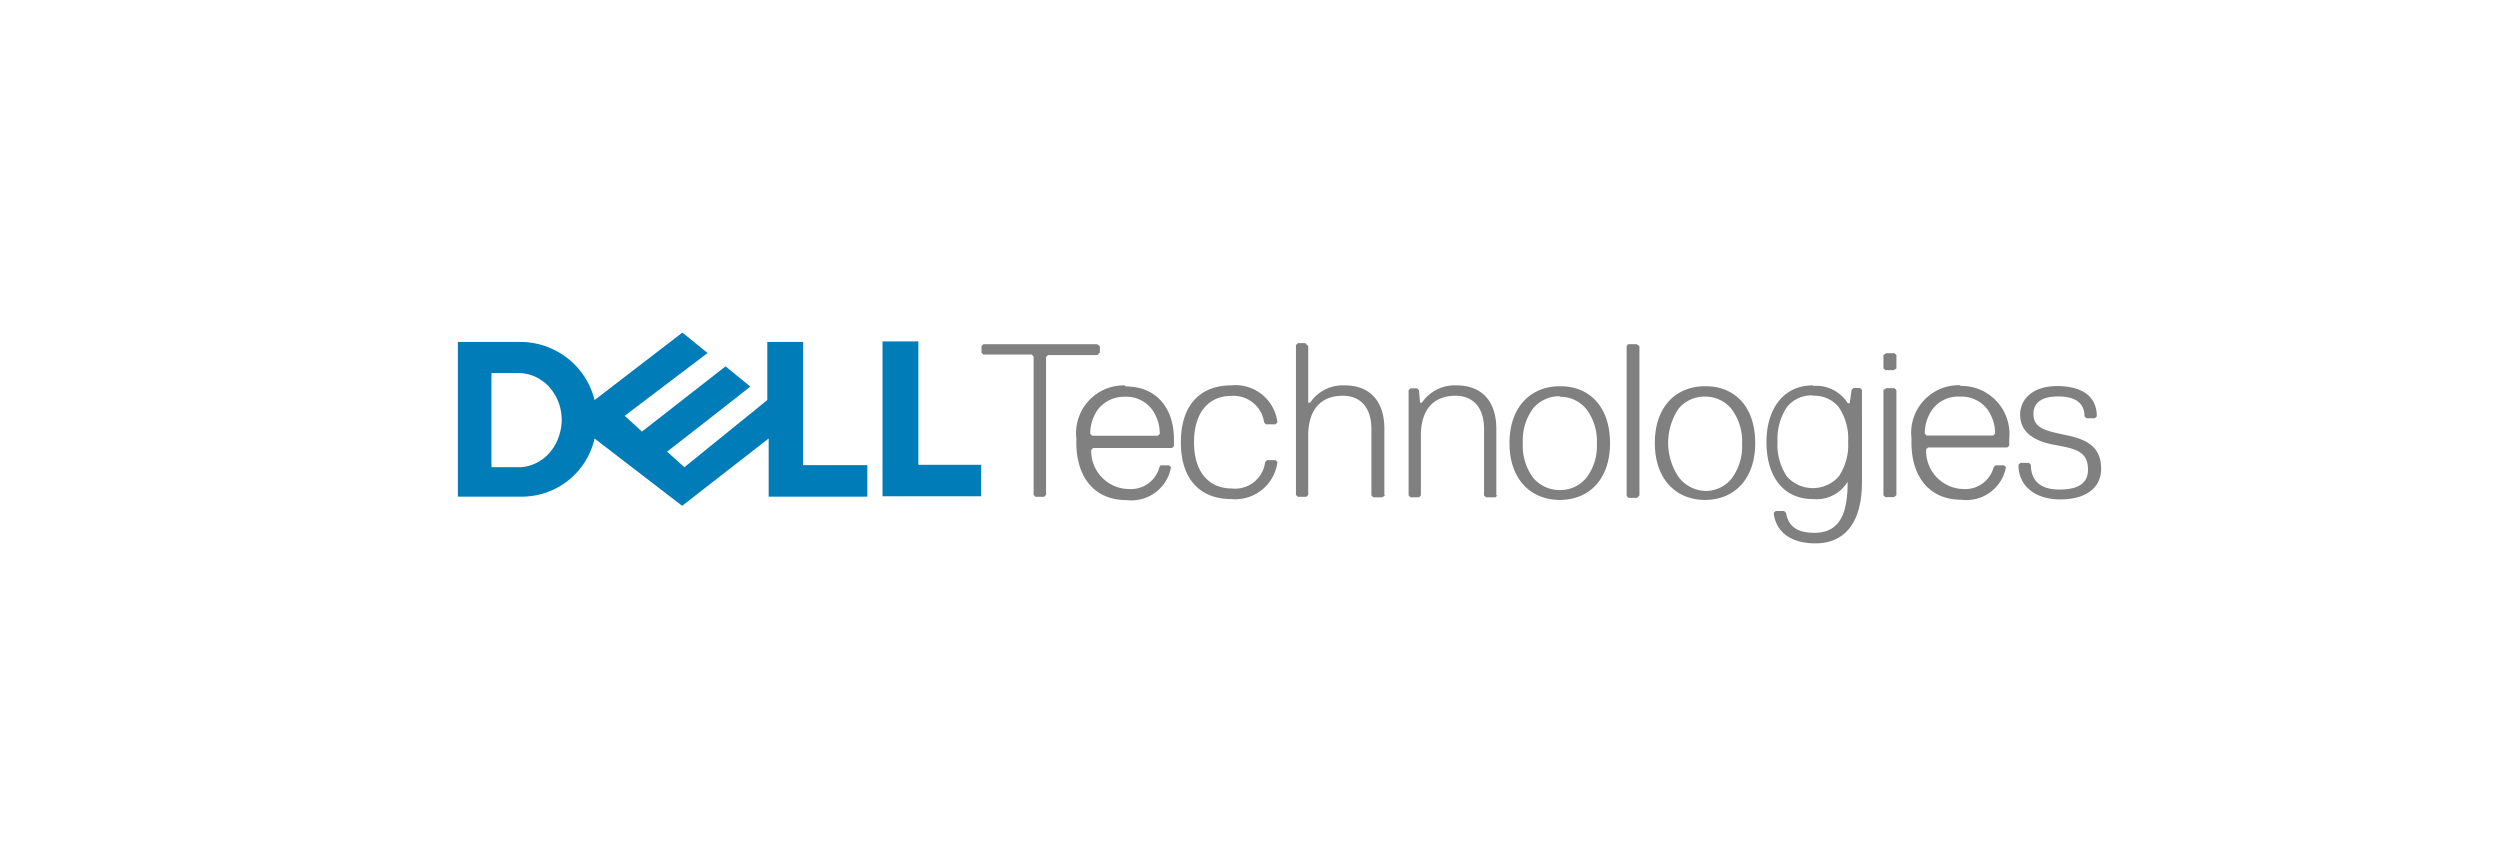
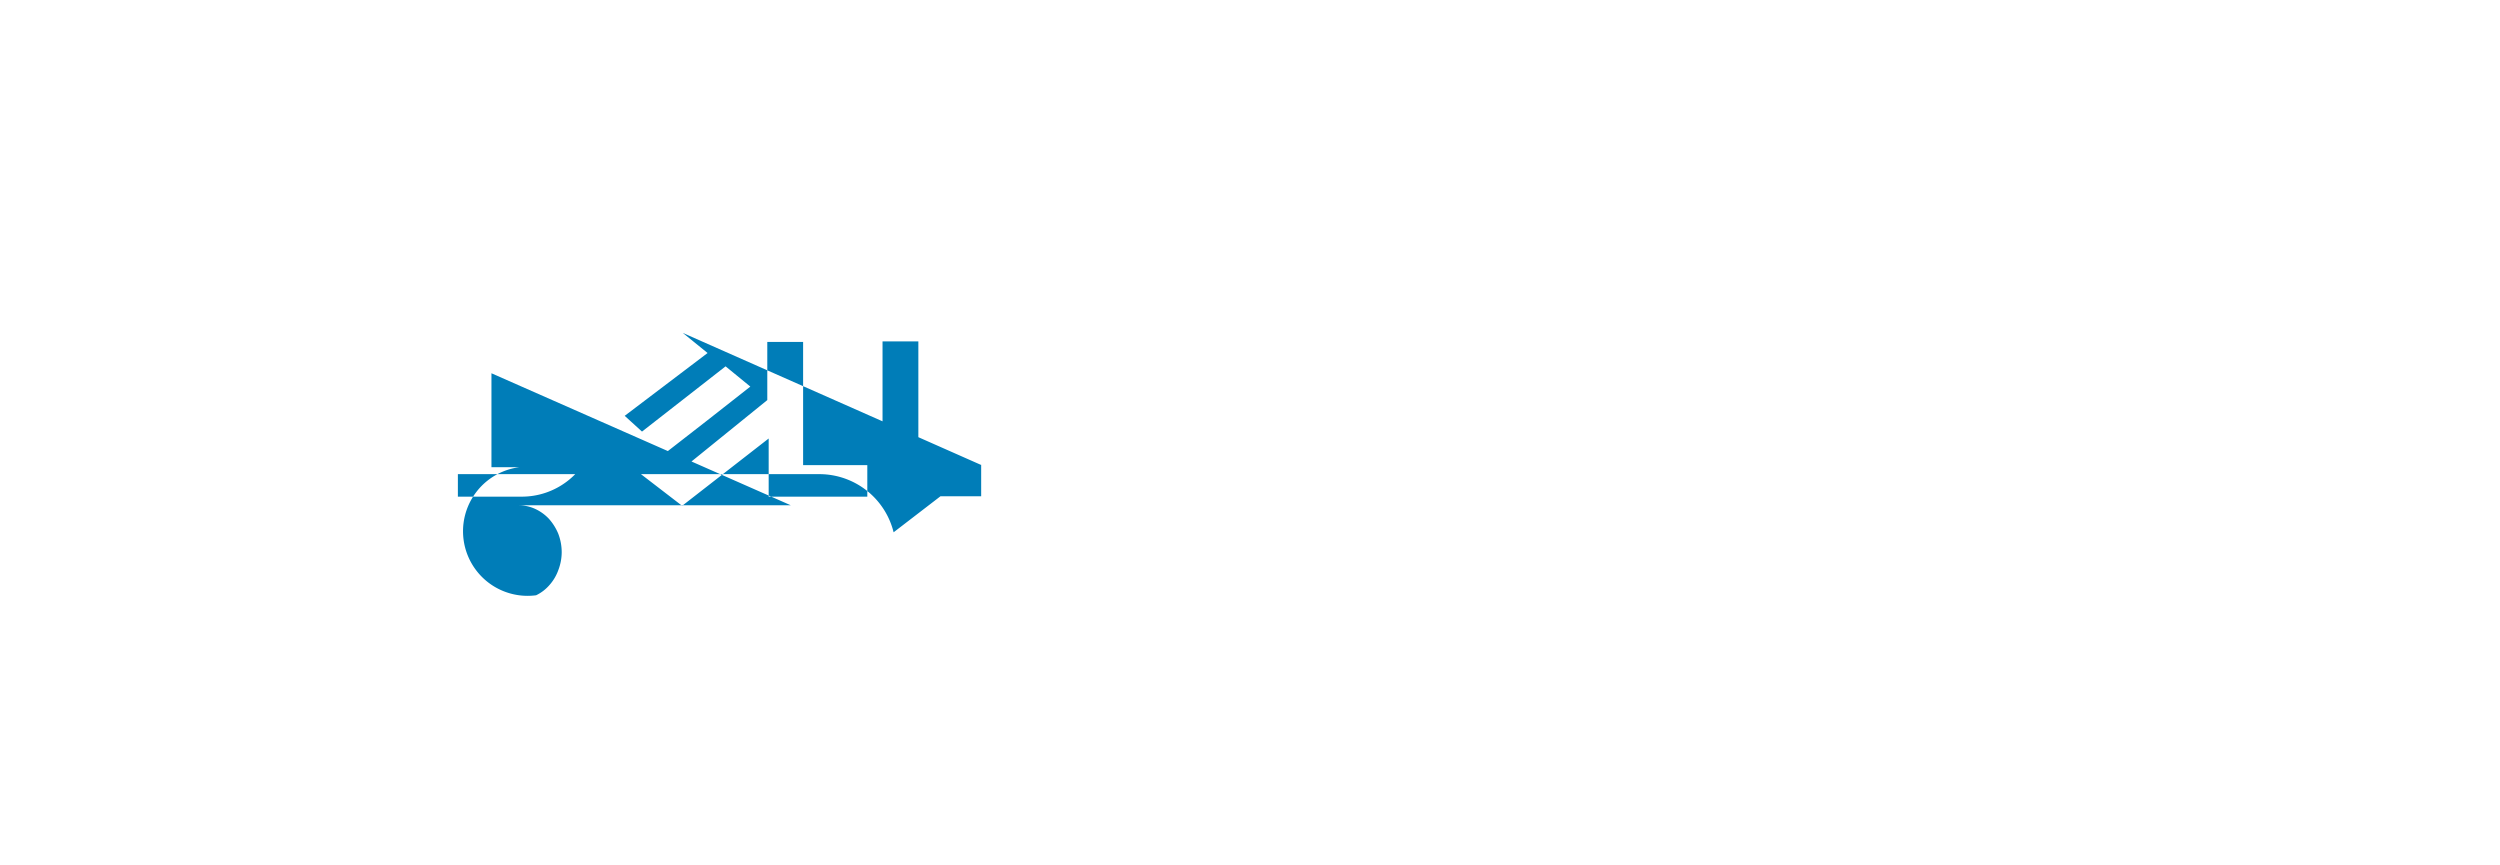
<svg xmlns="http://www.w3.org/2000/svg" viewBox="0 0 144.47 50">
  <defs>
    <style>.cls-1{fill:#fff;}.cls-2{fill:gray;}.cls-3{fill:#007db8;}</style>
  </defs>
  <g id="Layer_2" data-name="Layer 2">
    <g id="Layer_1-2" data-name="Layer 1">
-       <rect class="cls-1" width="144.47" height="50" />
-       <path class="cls-2" d="M63.56,20.36V20l-.16-.11H56.83l-.11.11v.38l.11.11h2.8l.1.11v8l.11.11h.5l.11-.11V20.63l.11-.11h2.85l.16-.16ZM65,22.27a2.76,2.76,0,0,0-2.8,3.06v.28c0,1.76.88,3.29,2.91,3.29A2.32,2.32,0,0,0,67.67,27l-.11-.11h-.5L67,27a1.7,1.7,0,0,1-1.76,1.26A2.2,2.2,0,0,1,63.06,26l.11-.11h4.56l.11-.11v-.39c0-1.8-1-3.06-2.8-3.06Zm0,.66a1.85,1.85,0,0,1,1.58.74,2.38,2.38,0,0,1,.44,1.4l-.11.11H63.12L63,25.07a2.45,2.45,0,0,1,.44-1.4,1.91,1.91,0,0,1,1.6-.74Zm4,2.63c0-1.76.88-2.68,2.14-2.68a1.78,1.78,0,0,1,1.91,1.53l.11.11h.55l.11-.11a2.44,2.44,0,0,0-2.68-2.14c-1.65,0-2.9,1-2.9,3.29s1.26,3.28,2.9,3.28a2.46,2.46,0,0,0,2.68-2.14l-.11-.11h-.49l-.11.11a1.75,1.75,0,0,1-1.92,1.53c-1.26,0-2.19-.87-2.19-2.67Zm11,3.07V24.79c0-1.65-.87-2.52-2.29-2.52a2.28,2.28,0,0,0-2,1h-.11V20l-.17-.17H75l-.11.11v8.66l.11.11h.49l.11-.11V25.17c0-1.42.66-2.3,2-2.3,1,0,1.65.66,1.65,1.92v3.84l.11.11h.5l.21-.11Zm6.47,0V24.79c0-1.65-.88-2.52-2.3-2.52a2.29,2.29,0,0,0-2,1h-.11L82,22.55l-.11-.11h-.38l-.11.11v6.08l.11.11H82l.11-.11V25.17c0-1.42.66-2.3,2-2.3,1,0,1.65.66,1.65,1.92v3.84l.11.11h.55l.11-.11Zm3.67-6.31c-1.65,0-2.91,1.16-2.91,3.29s1.27,3.28,2.91,3.28,2.9-1.14,2.9-3.28S91.82,22.32,90.18,22.32Zm0,.61a1.94,1.94,0,0,1,1.54.72,3.08,3.08,0,0,1,.6,2,3,3,0,0,1-.6,1.95,1.94,1.94,0,0,1-1.54.72,2,2,0,0,1-1.55-.72A3.12,3.12,0,0,1,88,25.61a3.11,3.11,0,0,1,.59-2,1.94,1.94,0,0,1,1.55-.71Zm4.6,5.7V20l-.16-.11h-.5L94,20v8.66l.11.11h.5Zm3.79-6.31c-1.65,0-2.9,1.15-2.9,3.28s1.26,3.29,2.9,3.29,2.9-1.15,2.9-3.29S100.21,22.32,98.57,22.32Zm0,.6a1.92,1.92,0,0,1,1.54.73,3.07,3.07,0,0,1,.6,2,3.08,3.08,0,0,1-.6,2,1.93,1.93,0,0,1-1.54.72A2,2,0,0,1,97,27.56a3.53,3.53,0,0,1,0-3.94,1.93,1.93,0,0,1,1.55-.7Zm6.24-.65c-1.76,0-2.69,1.42-2.69,3.28s.88,3.29,2.69,3.29a2.09,2.09,0,0,0,2-1v.05c0,1.65-.38,2.9-1.91,2.9-1.15,0-1.53-.49-1.65-1.15l-.11-.11h-.49l-.11.11c.1,1,.87,1.76,2.41,1.76s2.69-1,2.69-3.56V22.53l-.11-.11h-.38l-.11.11-.11.77h-.11a2.17,2.17,0,0,0-2-1Zm0,.6a1.81,1.81,0,0,1,1.49.66,3.25,3.25,0,0,1,.54,2,3.25,3.25,0,0,1-.54,2,2,2,0,0,1-3,0,3.25,3.25,0,0,1-.54-2,3.3,3.3,0,0,1,.54-2,1.8,1.8,0,0,1,1.49-.68Zm4.82-1.58v-.77l-.11-.11H109l-.16.11v.77l.11.1h.49Zm0,7.33V22.54l-.11-.11H109l-.16.11v6.08l.11.11h.49Zm3.66-6.36a2.75,2.75,0,0,0-2.79,3.06v.28c0,1.75.87,3.28,2.9,3.28A2.32,2.32,0,0,0,115.92,27l-.11-.11h-.49l-.11.11a1.7,1.7,0,0,1-1.76,1.26,2.2,2.2,0,0,1-2.14-2.3l.11-.1H116l.11-.11v-.39a2.78,2.78,0,0,0-2.8-3.06Zm0,.66a1.88,1.88,0,0,1,1.6.74,2.36,2.36,0,0,1,.44,1.4l-.11.11h-3.84l-.11-.11a2.36,2.36,0,0,1,.44-1.4,1.84,1.84,0,0,1,1.58-.74Zm8.17,4.17c0-1.15-.66-1.65-1.91-1.92s-2-.38-2-1.26c0-.65.49-1,1.42-1,1.15,0,1.53.5,1.53,1.15l.11.11h.49l.11-.11c0-1.26-1-1.75-2.29-1.75-1.43,0-2.14.77-2.14,1.65,0,1,.77,1.53,2,1.75s1.92.39,1.92,1.43c0,.66-.39,1.15-1.65,1.15s-1.65-.66-1.65-1.43l-.11-.11h-.5l-.11.11c0,1.15.88,2,2.42,2s2.36-.72,2.36-1.76Z" />
-       <path class="cls-3" d="M56.7,26.87v1.81H51V19.73h2.07v7.13H56.7ZM39.42,19.23l-5.06,3.89a4.42,4.42,0,0,0-4.27-3.36H26.46V28.7h3.63a4.31,4.31,0,0,0,4.27-3.36l5.06,3.89,5-3.89V28.7h5.7V26.88H46.41V19.76H44.34v3.36L39.55,27l-1-.9,2.34-1.82,2.47-1.94-1.43-1.17L37.1,24.94l-1-.91,4.79-3.63-1.43-1.16h0Zm-11,2.33H30a2.3,2.3,0,0,1,.93.21,2.57,2.57,0,0,1,.79.57,3.05,3.05,0,0,1,.54.86,3,3,0,0,1,.2,1.09,2.93,2.93,0,0,1-.19,1,2.63,2.63,0,0,1-.51.87,2.4,2.4,0,0,1-.78.6A2.27,2.27,0,0,1,30,27H28.4V21.57Z" />
+       <path class="cls-3" d="M56.7,26.87v1.81H51V19.73h2.07v7.13H56.7Zl-5.06,3.89a4.42,4.42,0,0,0-4.27-3.36H26.46V28.7h3.63a4.31,4.31,0,0,0,4.27-3.36l5.06,3.89,5-3.89V28.7h5.7V26.88H46.41V19.76H44.34v3.36L39.55,27l-1-.9,2.34-1.82,2.47-1.94-1.43-1.17L37.1,24.94l-1-.91,4.79-3.63-1.43-1.16h0Zm-11,2.33H30a2.3,2.3,0,0,1,.93.21,2.57,2.57,0,0,1,.79.57,3.05,3.05,0,0,1,.54.86,3,3,0,0,1,.2,1.09,2.93,2.93,0,0,1-.19,1,2.63,2.63,0,0,1-.51.87,2.4,2.4,0,0,1-.78.6A2.27,2.27,0,0,1,30,27H28.4V21.57Z" />
    </g>
  </g>
</svg>